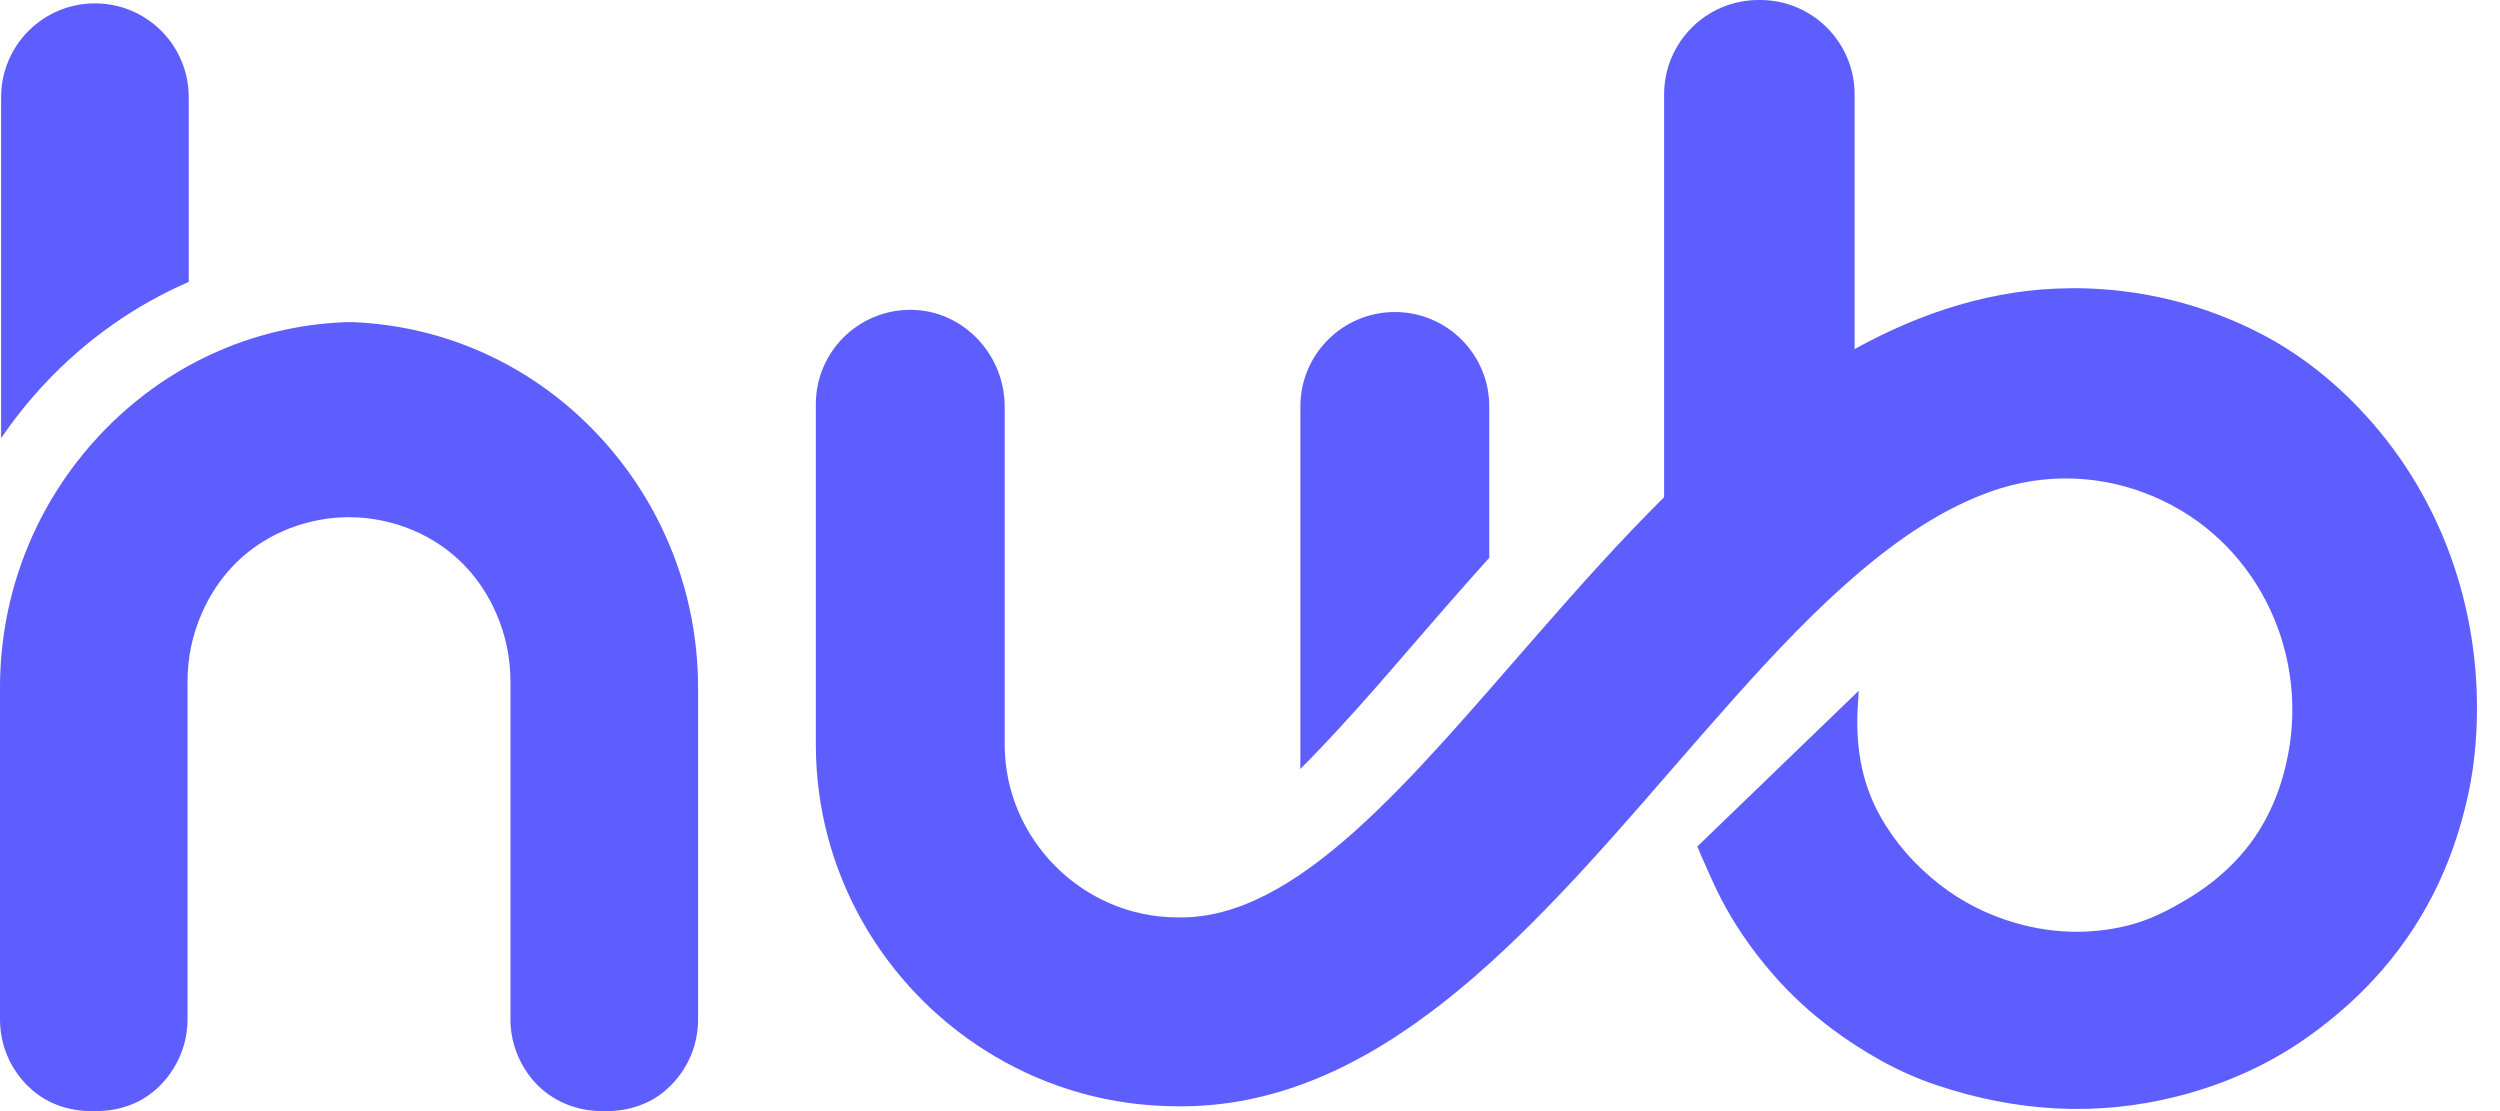
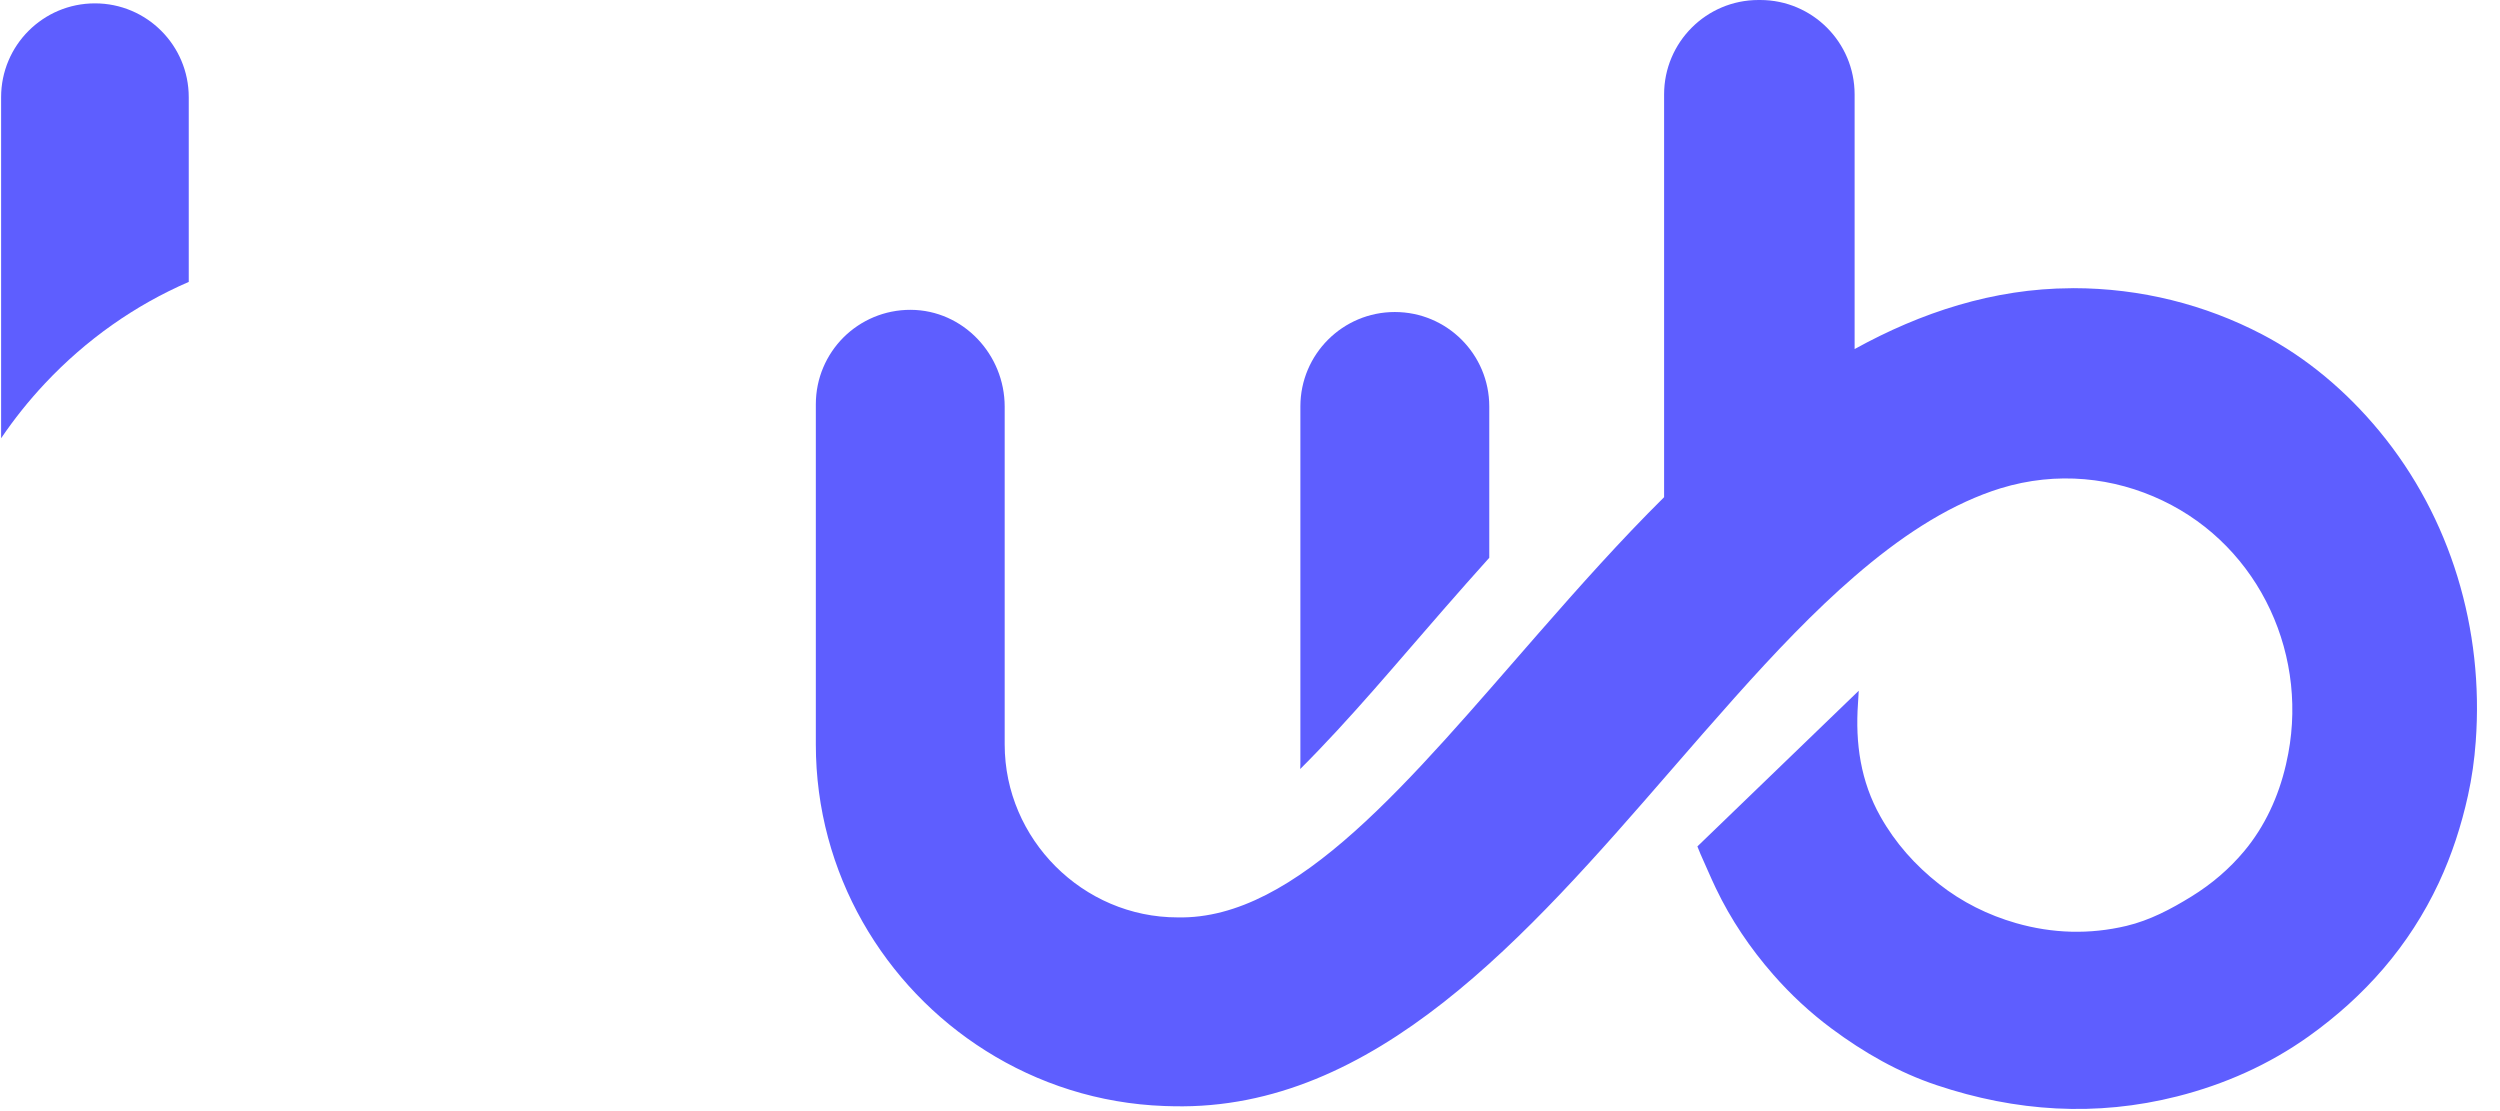
<svg xmlns="http://www.w3.org/2000/svg" width="72" height="32" viewBox="0 0 72 32" fill="none">
  <path fill-rule="evenodd" clip-rule="evenodd" d="M65.832 22.034C65.622 22.94 65.228 23.801 64.631 24.515C64.207 25.021 63.701 25.458 63.109 25.822C62.522 26.184 61.913 26.506 61.24 26.666C60.177 26.918 59.111 26.886 58.063 26.586C57.256 26.354 56.508 25.983 55.843 25.459C55.157 24.919 54.586 24.28 54.157 23.517C53.585 22.503 53.43 21.405 53.51 20.261C53.518 20.144 53.523 20.027 53.532 19.893L48.885 24.377L48.972 24.592C49.122 24.921 49.26 25.254 49.416 25.58C49.848 26.484 50.407 27.311 51.064 28.062C51.57 28.641 52.132 29.164 52.754 29.626C53.685 30.318 54.685 30.889 55.779 31.254C58.052 32.015 60.363 32.169 62.703 31.576C64.073 31.229 65.35 30.66 66.496 29.843C68.108 28.69 69.386 27.243 70.237 25.426C70.617 24.612 70.887 23.773 71.078 22.91C71.191 22.399 71.263 21.882 71.301 21.36C71.541 18.135 70.587 14.91 68.526 12.417C67.569 11.259 66.421 10.293 65.141 9.626C63.514 8.778 61.666 8.299 59.705 8.299C59.684 8.299 59.663 8.299 59.642 8.301C57.414 8.311 55.329 8.995 53.413 10.053V2.72C53.413 1.218 52.195 0 50.694 0H50.645C49.142 0 47.926 1.218 47.926 2.72V14.319C46.669 15.565 45.481 16.9 44.335 18.21C40.603 22.478 37.352 26.496 33.915 26.421C31.186 26.421 28.935 24.168 28.935 21.442V11.713C28.935 10.204 27.737 8.931 26.23 8.923C25.473 8.92 24.787 9.225 24.291 9.719C23.799 10.213 23.496 10.892 23.496 11.643V21.442C23.496 25.146 25.456 28.416 28.391 30.263C29.893 31.211 31.651 31.785 33.532 31.853L33.797 31.86C39.587 31.985 43.965 26.98 48.114 22.196C48.736 21.48 49.354 20.768 49.97 20.079C51.111 18.801 52.25 17.601 53.413 16.598C54.695 15.49 56.001 14.621 57.369 14.144C57.449 14.115 57.529 14.09 57.61 14.065C59.24 13.563 60.882 13.748 62.281 14.416C65.103 15.759 66.549 18.946 65.842 21.989L65.832 22.036V22.034Z" fill="#5E5EFF" />
  <path fill-rule="evenodd" clip-rule="evenodd" d="M42.891 16.066V11.706C42.891 10.204 41.673 8.986 40.171 8.986C38.669 8.986 37.451 10.204 37.451 11.706V21.916C37.451 21.992 37.451 22.069 37.446 22.148C38.9 20.698 40.256 19.059 41.584 17.541C42.016 17.045 42.452 16.553 42.891 16.064V16.066Z" fill="#5E5EFF" />
-   <path d="M20.105 19.802V29.355C20.105 30.076 19.825 30.755 19.314 31.266C19.273 31.308 19.229 31.349 19.184 31.388C18.719 31.798 18.103 32 17.483 32H17.339C16.611 32 15.901 31.715 15.41 31.177C14.968 30.692 14.701 30.048 14.701 29.357V19.625C14.701 18.949 14.564 18.292 14.294 17.671C13.401 15.624 11.518 14.895 10.051 14.895C8.584 14.895 6.701 15.624 5.808 17.671C5.538 18.292 5.401 18.949 5.401 19.625V29.357C5.401 30.098 5.094 30.785 4.592 31.281C4.089 31.776 3.445 32 2.768 32H2.623C2.002 32 1.39 31.798 0.923 31.389C0.878 31.349 0.834 31.309 0.791 31.266C0.28 30.757 0 30.078 0 29.355V19.802C0 17.087 1.021 14.506 2.873 12.53C4.734 10.545 7.233 9.392 9.913 9.28C9.948 9.28 9.978 9.28 10.008 9.28C10.021 9.28 10.034 9.278 10.051 9.278H10.168C12.856 9.389 15.364 10.541 17.229 12.53C19.082 14.509 20.104 17.092 20.104 19.803L20.105 19.802Z" fill="#5E5EFF" />
  <path fill-rule="evenodd" clip-rule="evenodd" d="M5.436 2.8V8.119C3.891 8.788 2.484 9.776 1.293 11.045C0.828 11.541 0.407 12.068 0.032 12.622V2.8C0.032 2.054 0.334 1.377 0.823 0.888C1.313 0.399 1.987 0.097 2.735 0.097C4.226 0.097 5.436 1.306 5.436 2.8Z" fill="#5E5EFF" />
</svg>